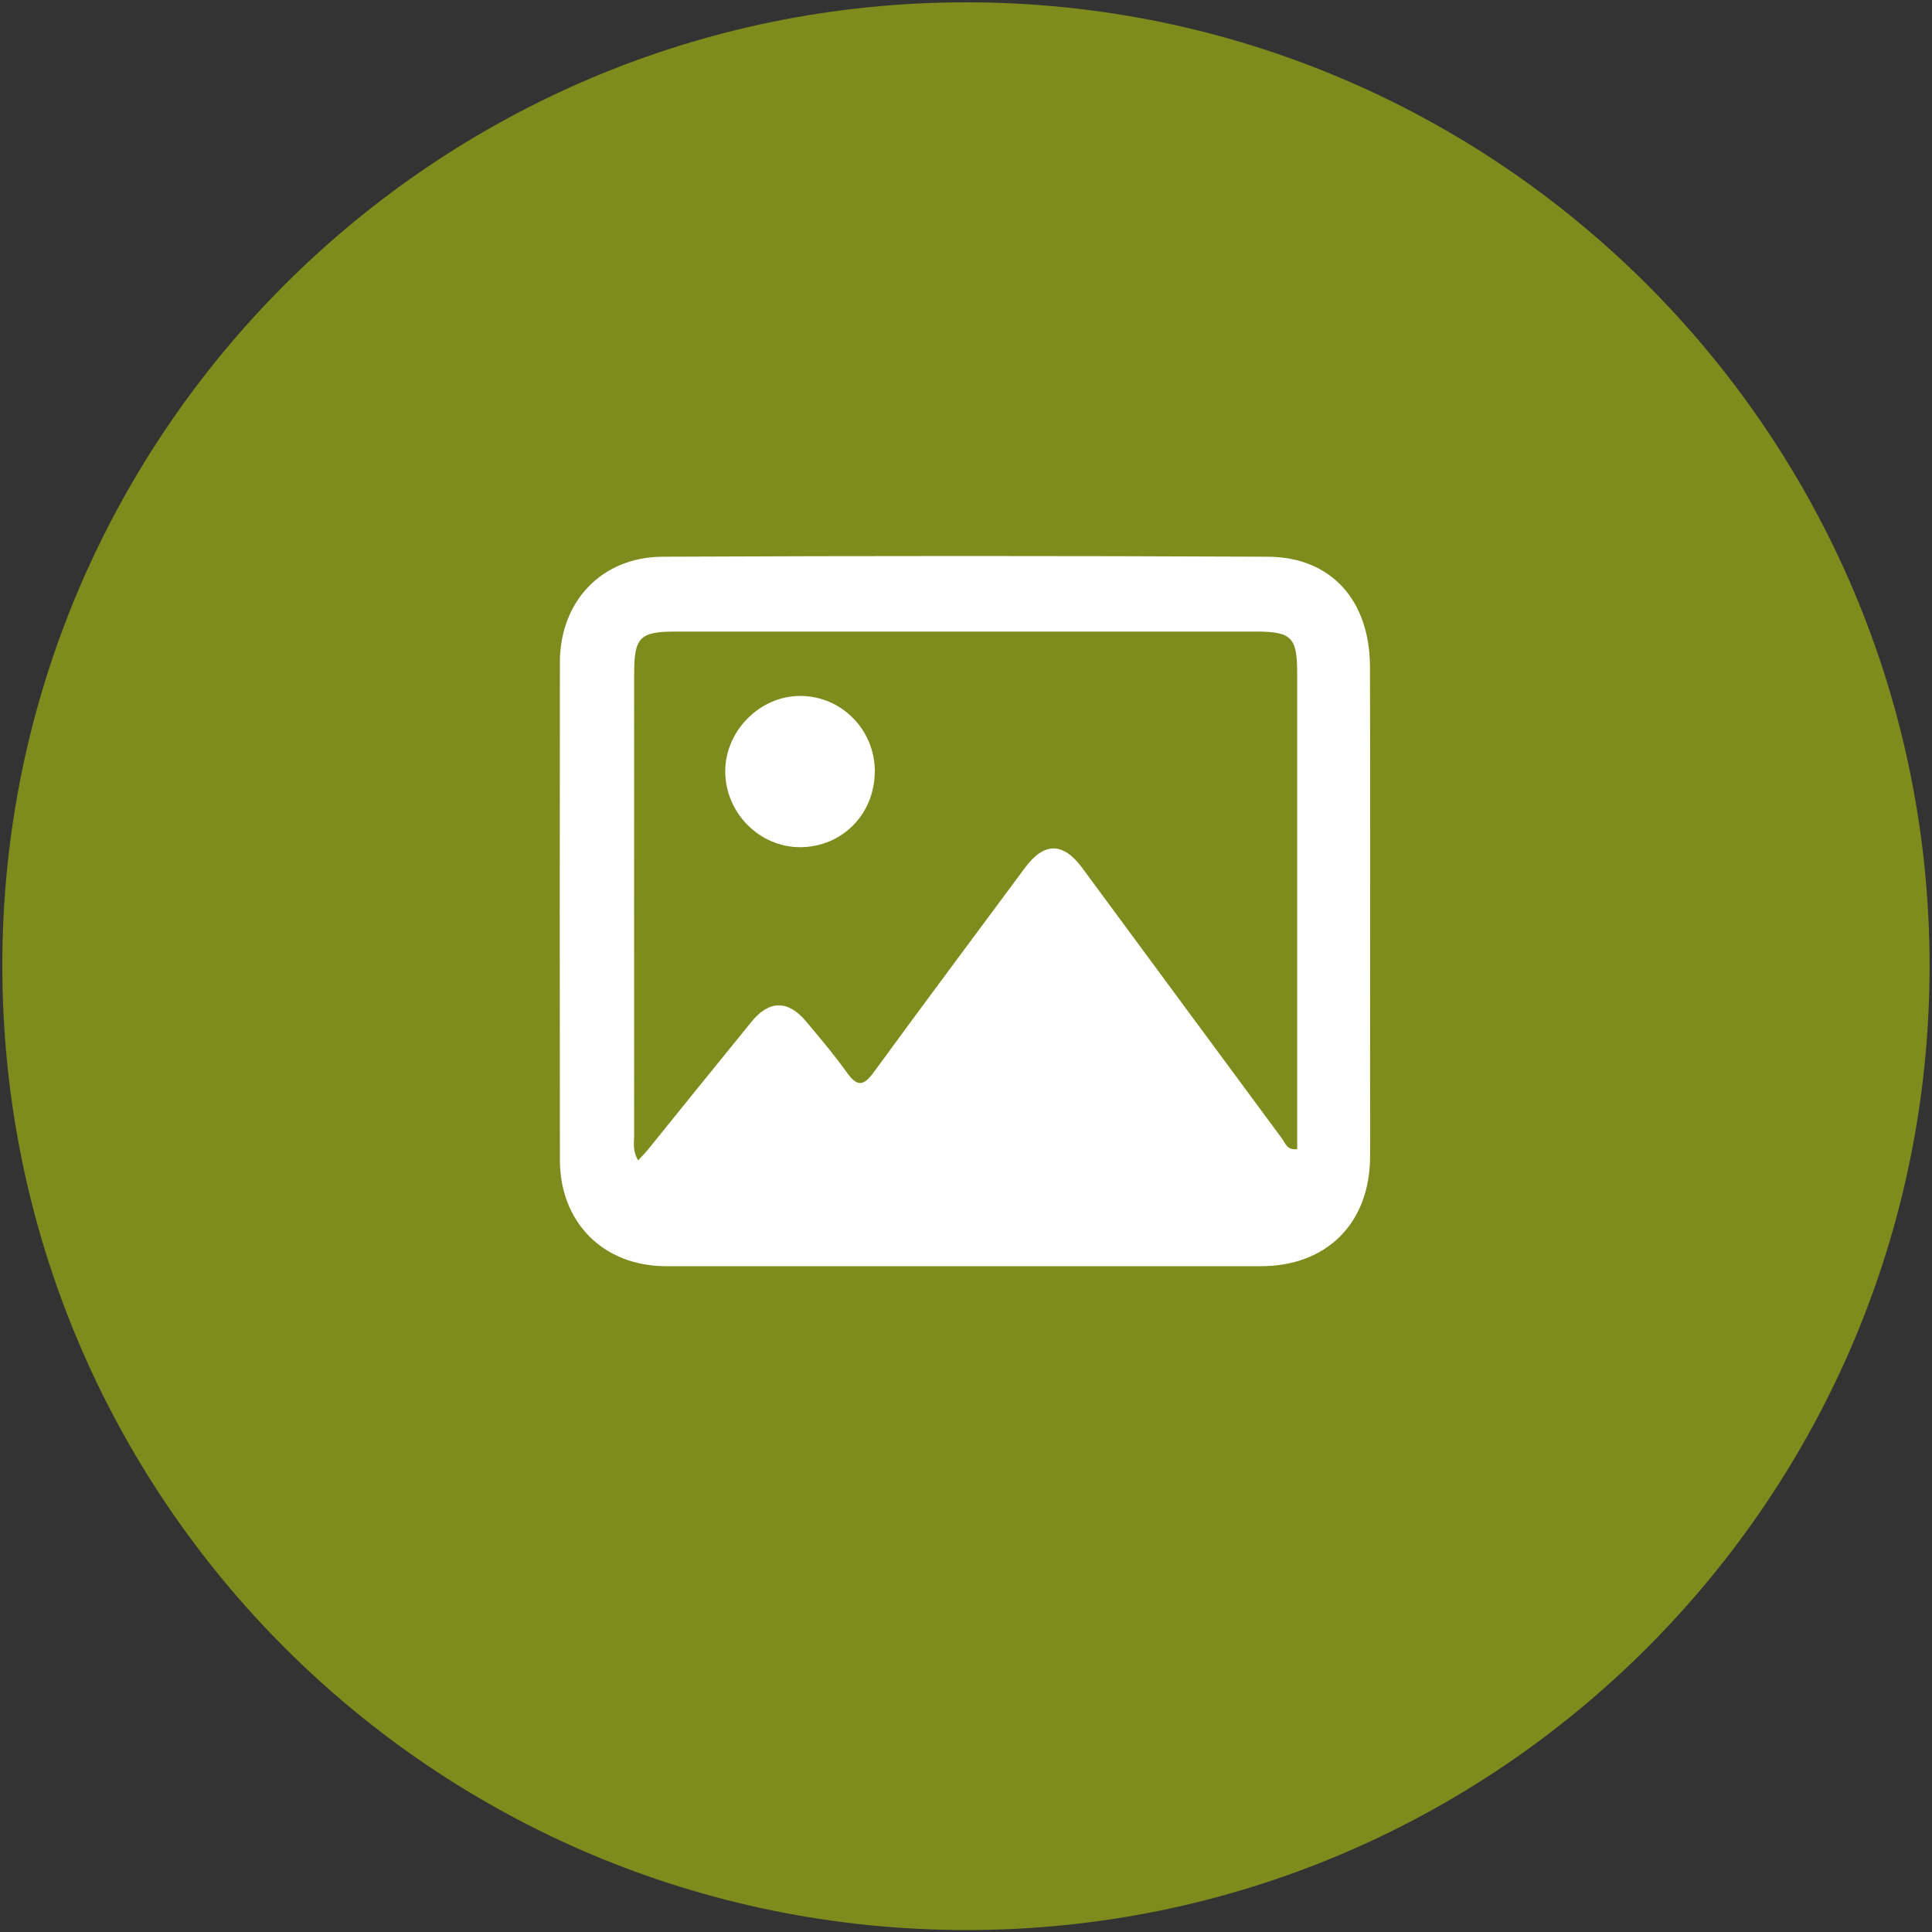
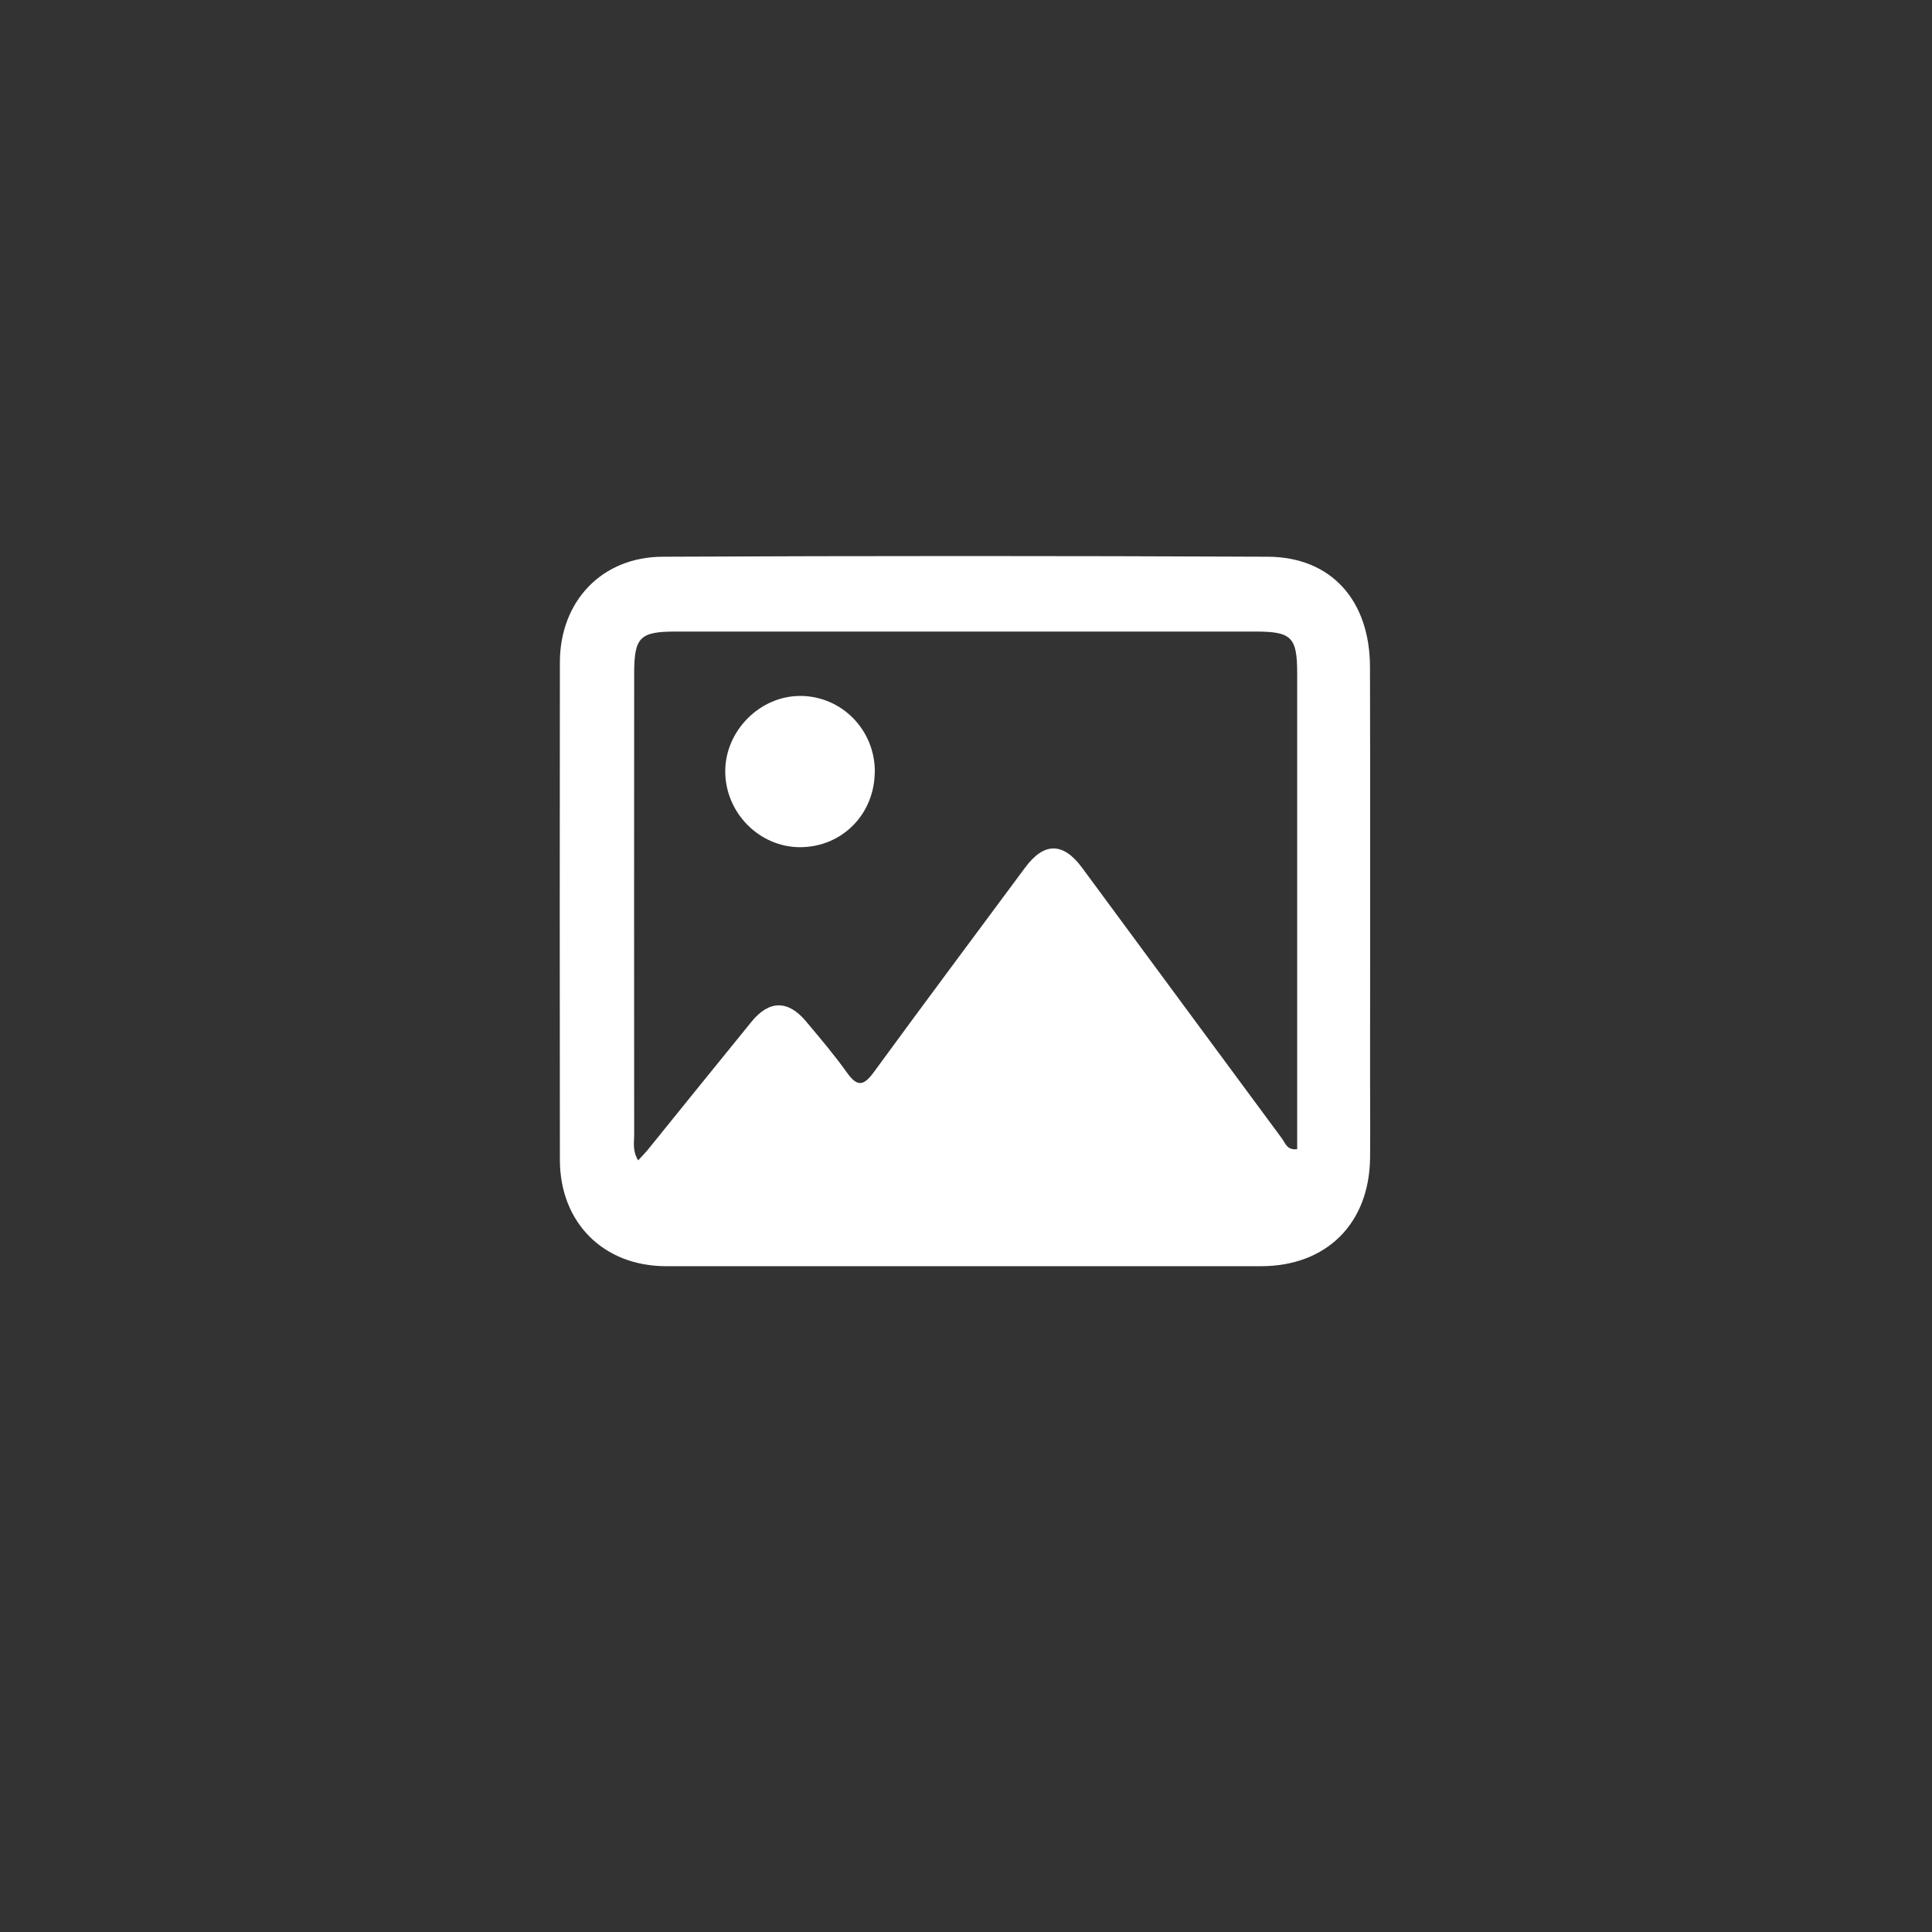
<svg xmlns="http://www.w3.org/2000/svg" id="Ebene_1" data-name="Ebene 1" viewBox="0 0 208.32 208.36">
  <rect x="0" y="0" width="208.32" height="208.36" fill="#333333" stroke="none" />
  <defs>
    <style>
      .cls-1 {
        fill: #fff;
      }

      .cls-2 {
        fill: #7d8c1c;
      }
    </style>
  </defs>
-   <path class="cls-2" d="M208.06,104.12c.02,57.33-46.46,103.94-103.72,103.99C46.78,208.16,.19,161.57,.25,103.99,.3,46.73,46.89,.23,104.22,.25c57.29,.02,103.82,46.57,103.84,103.87Z" />
  <g>
    <path class="cls-1" d="M147.73,115.95c0-14.68,.03-29.36-.01-44.04-.02-7.2-4.2-11.85-11.02-11.88-21.75-.1-43.51-.1-65.26,0-6.58,.03-11.07,4.83-11.07,11.4-.02,17.87-.02,35.75,0,53.62,0,6.79,4.71,11.48,11.46,11.48,10.72,0,21.45,0,32.17,0,10.65,0,21.3,0,31.95,0,7.07,0,11.7-4.58,11.78-11.68,.03-2.97,0-5.93,0-8.9Zm-7.88,7.96c-1.08,.13-1.26-.66-1.63-1.16-7.19-9.72-14.36-19.45-21.54-29.18-2.05-2.78-4.11-2.78-6.16,0-5.43,7.33-10.9,14.64-16.28,22.01-1.1,1.51-1.79,1.66-2.92,.07-1.37-1.92-2.9-3.72-4.41-5.52-1.93-2.31-3.97-2.3-5.87,.03-3.75,4.6-7.47,9.22-11.2,13.83-.28,.34-.6,.66-1.03,1.13-.63-1.05-.43-1.91-.43-2.72-.01-16.59-.01-33.18,0-49.77,0-3.91,.61-4.53,4.46-4.53,20.85,0,41.7,0,62.56,0,3.87,0,4.47,.61,4.47,4.51,0,16.29,0,32.57,0,48.86v2.47Z" />
-     <path class="cls-1" d="M94.32,83.22c-.02,4.58-3.53,8.12-8.05,8.13-4.39,0-8.06-3.7-8.07-8.17-.01-4.38,3.75-8.16,8.11-8.14,4.46,.02,8.04,3.67,8.02,8.19Z" />
+     <path class="cls-1" d="M94.32,83.22c-.02,4.58-3.53,8.12-8.05,8.13-4.39,0-8.06-3.7-8.07-8.17-.01-4.38,3.75-8.16,8.11-8.14,4.46,.02,8.04,3.67,8.02,8.19" />
  </g>
</svg>